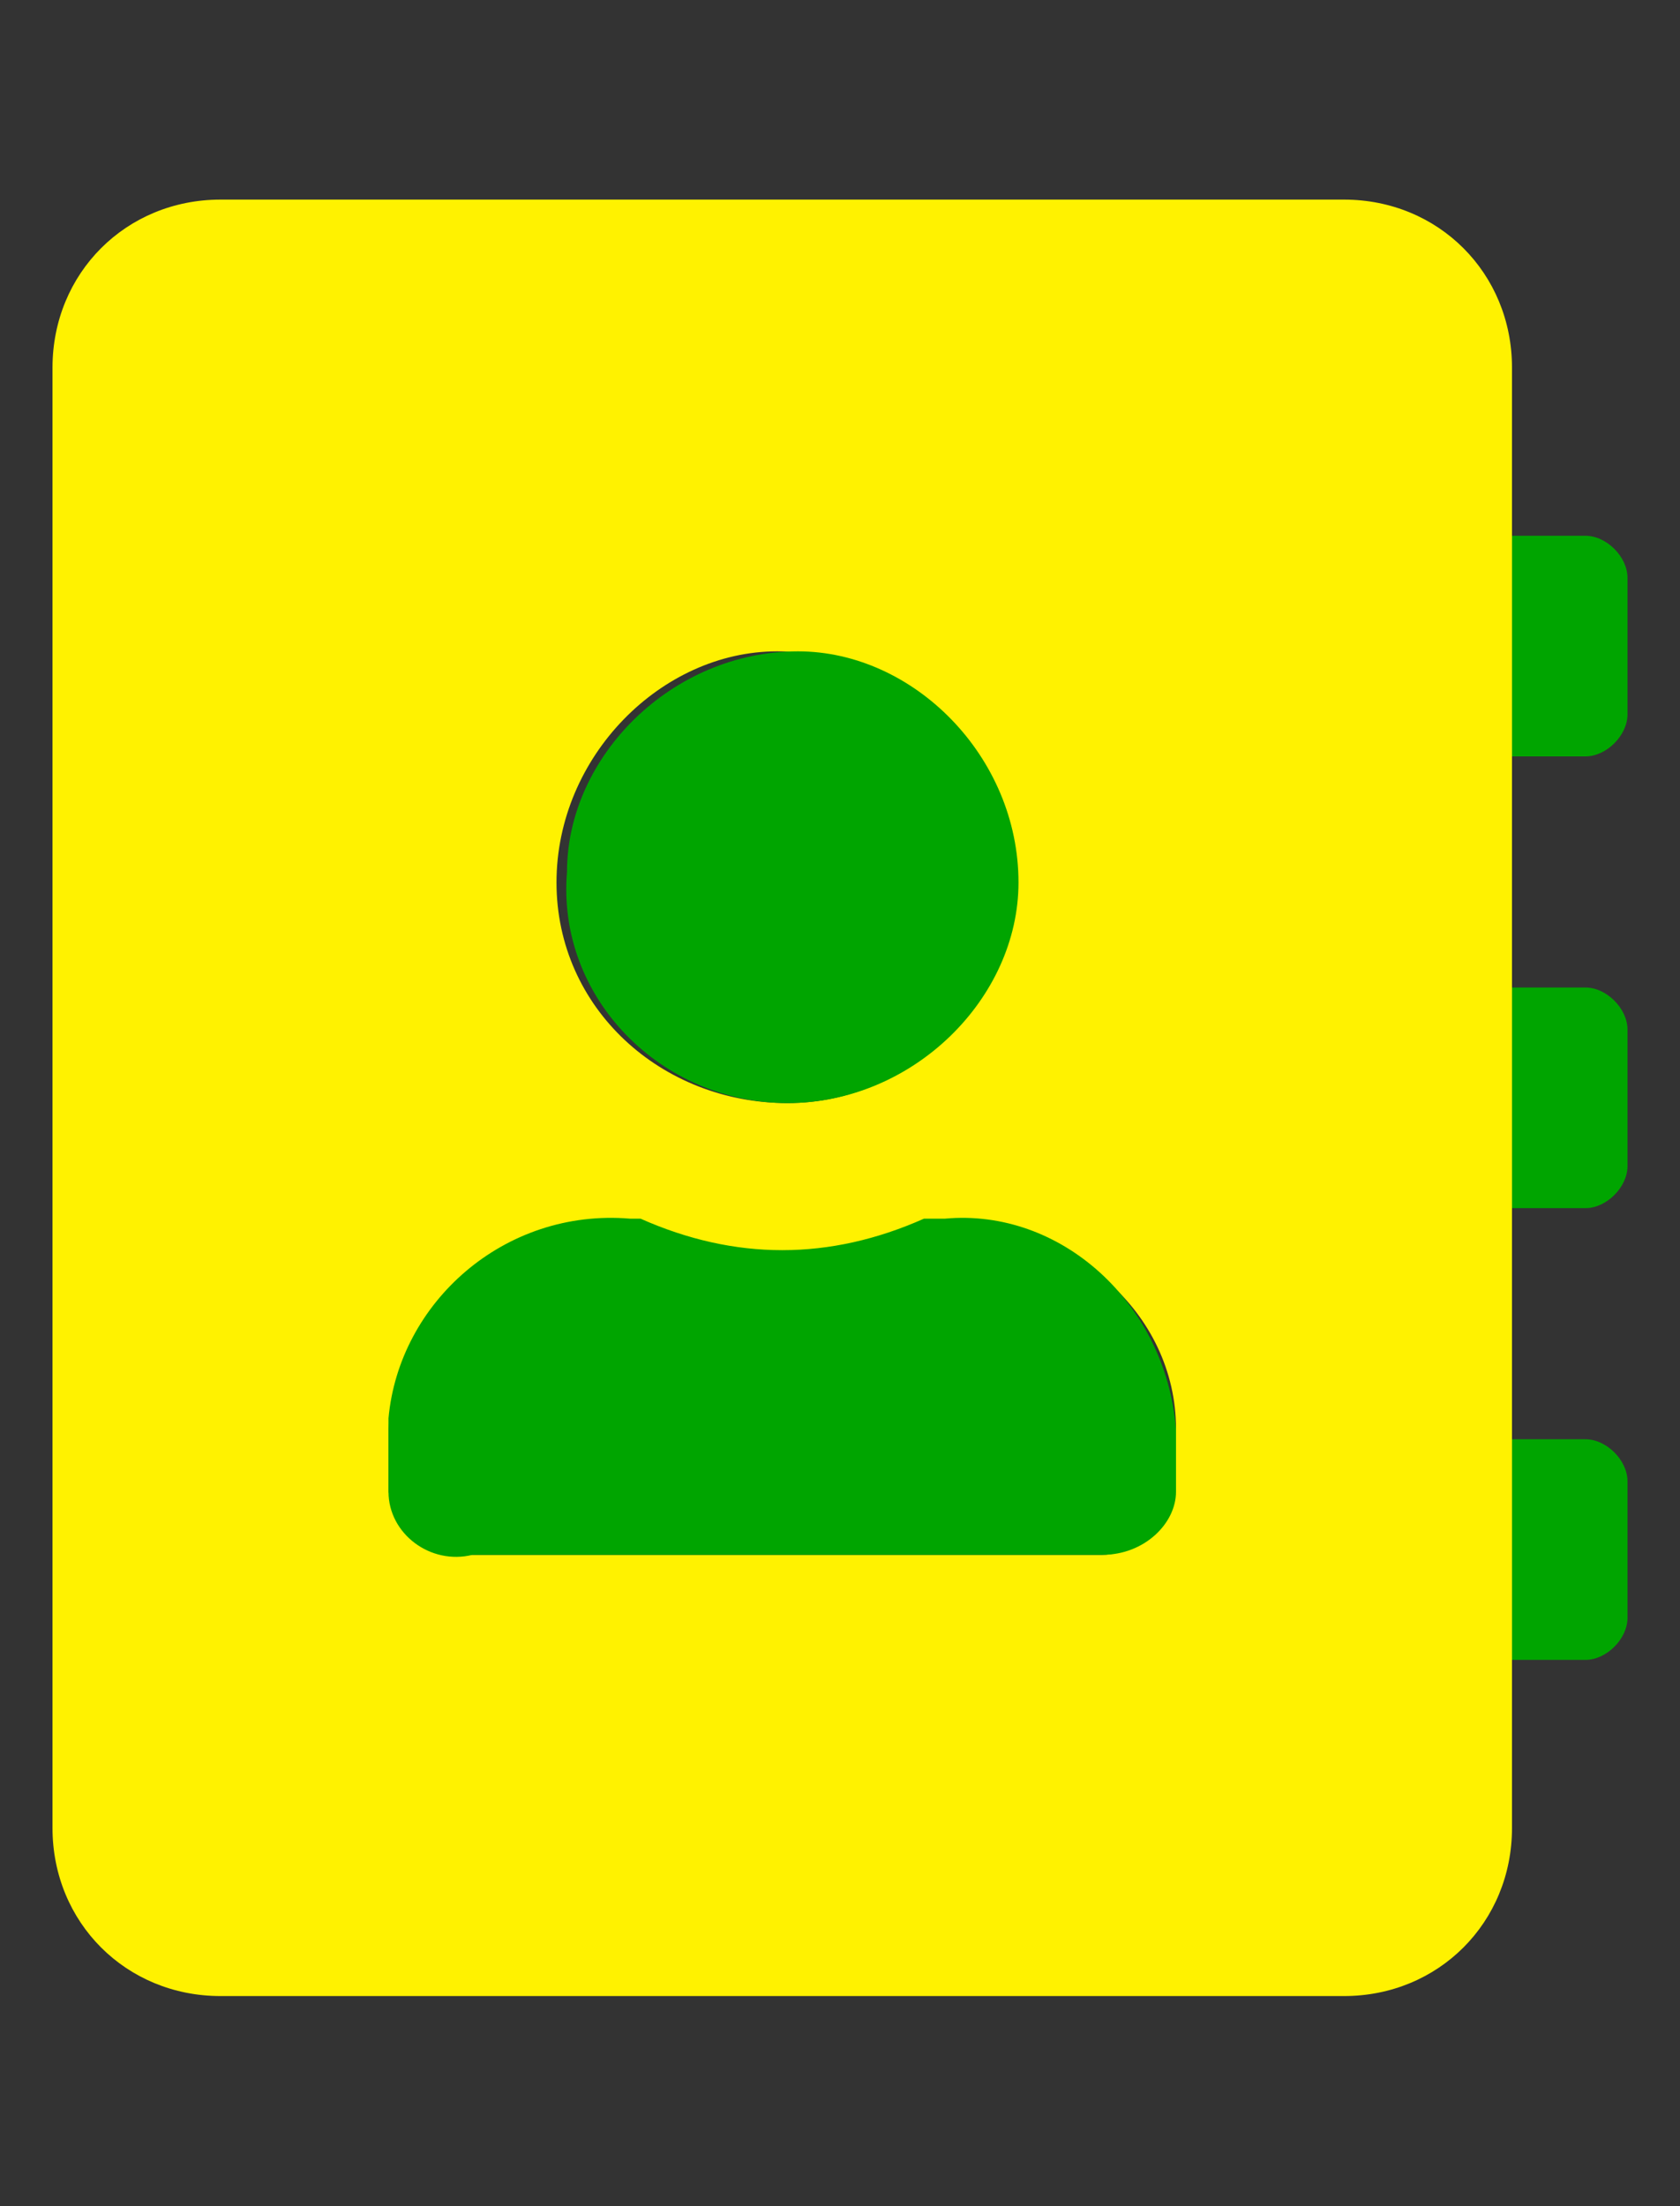
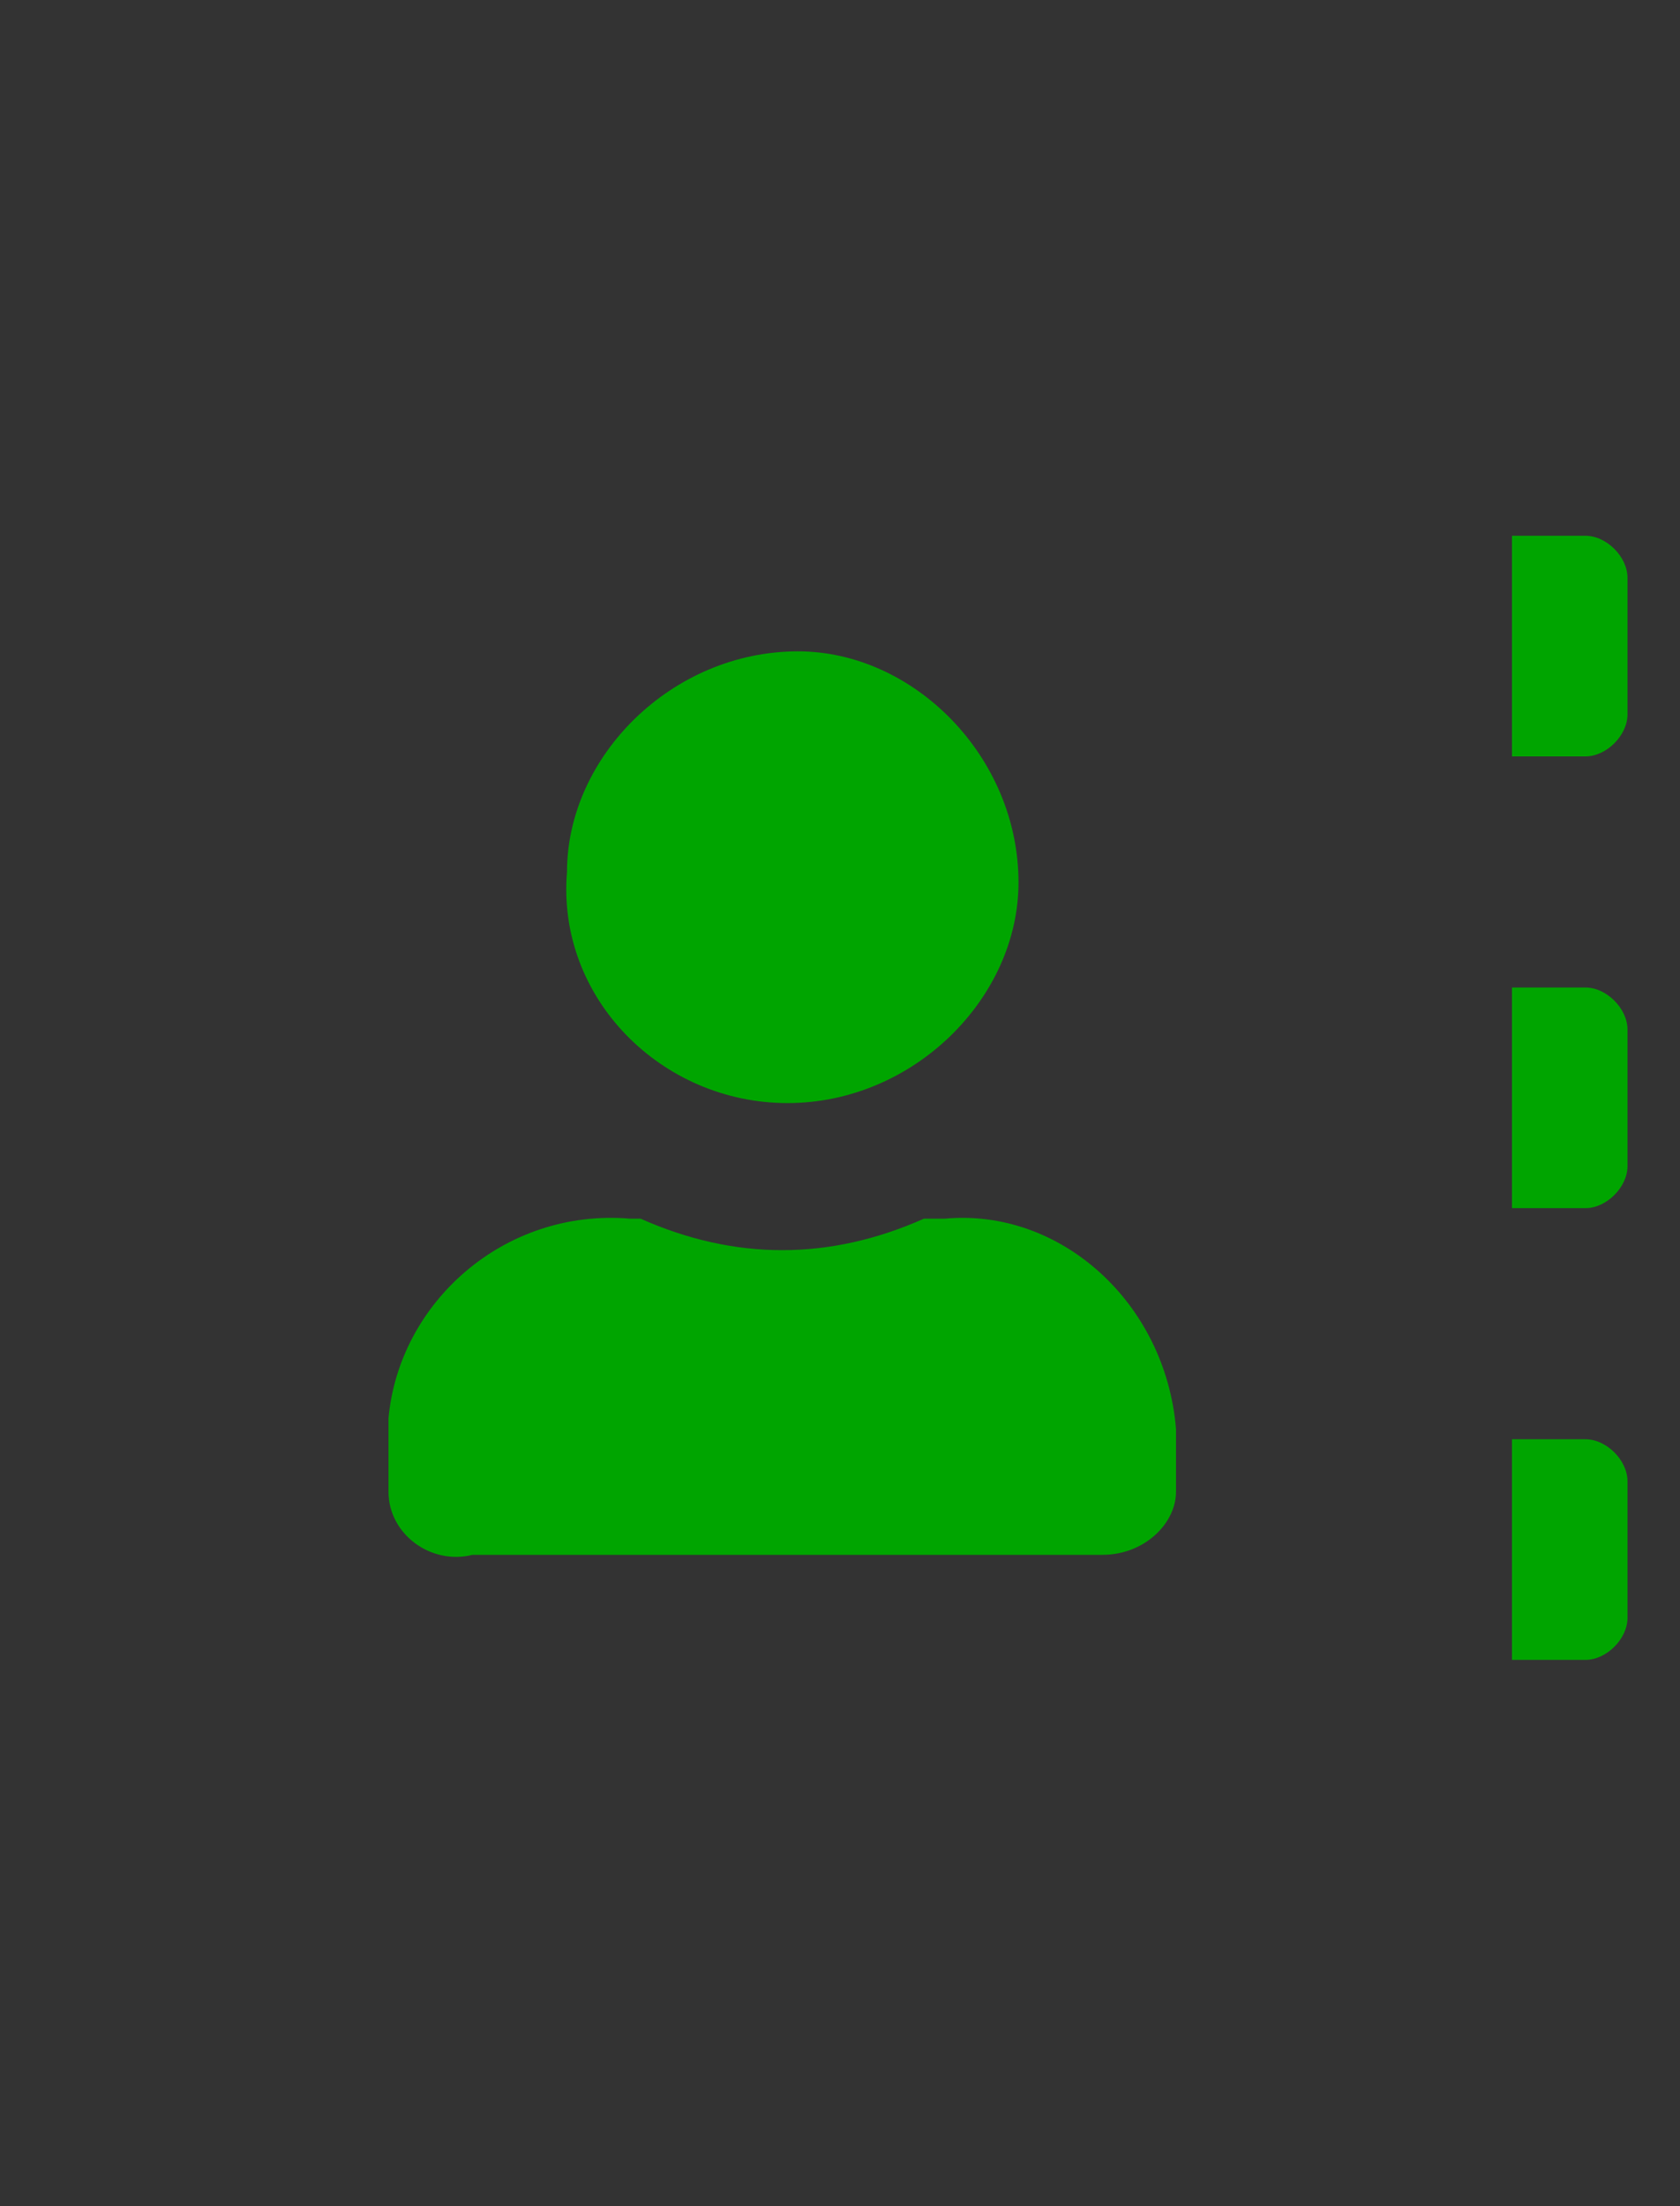
<svg xmlns="http://www.w3.org/2000/svg" version="1.1" id="Layer_2_00000037680741494205016490000014598434910623290532_" x="0px" y="0px" viewBox="0 0 16 21" style="enable-background:new 0 0 16 21;" xml:space="preserve">
  <rect x="0" y="0" width="16" height="21" fill="#333333" stroke="none" />
  <style type="text/css">
	.st0{fill:#FFF200;}
	.st1{fill:#00A500;}
</style>
-   <path class="st0" d="M14.4,3.5c0-0.9-0.7-1.6-1.6-1.6H2.1c-0.9,0-1.6,0.7-1.6,1.6v13.9c0,0.9,0.7,1.6,1.6,1.6c0,0,0,0,0,0h10.7  c0.9,0,1.6-0.7,1.6-1.6l0,0l0,0L14.4,3.5z M7.4,6.2c1.2,0,2.2,0.9,2.2,2.1s-0.9,2.2-2.1,2.2c-1.2,0-2.2-0.9-2.2-2.1l0,0  C5.3,7.2,6.3,6.2,7.4,6.2C7.4,6.2,7.4,6.2,7.4,6.2L7.4,6.2L7.4,6.2z M11.2,14.1c0,0.4-0.4,0.7-0.7,0.7c0,0,0,0,0,0h-6  c-0.4,0-0.7-0.3-0.8-0.6v-0.6c0.1-1.2,1.1-2,2.2-1.9h0.3c0.9,0.4,1.8,0.4,2.7,0H9c1.2-0.1,2.2,0.8,2.2,1.9L11.2,14.1z" />
  <path class="st1" d="M9,11.6H8.8c-0.9,0.4-1.8,0.4-2.7,0H6c-1.2-0.1-2.2,0.8-2.3,1.9v0.7c0,0.4,0.4,0.7,0.8,0.6h6  c0.4,0,0.7-0.3,0.7-0.6c0,0,0,0,0,0l0,0v-0.6C11.1,12.4,10.1,11.5,9,11.6z M7.5,10.5c1.2,0,2.2-1,2.2-2.1c0-1.2-1-2.2-2.1-2.2  c-1.2,0-2.2,1-2.2,2.1l0,0C5.3,9.5,6.3,10.5,7.5,10.5C7.4,10.5,7.4,10.5,7.5,10.5L7.5,10.5z M15.1,9.4h-0.7v2.1h0.7  c0.2,0,0.4-0.2,0.4-0.4V9.8C15.5,9.6,15.3,9.4,15.1,9.4z M15.1,13.7h-0.7v2.1h0.7c0.2,0,0.4-0.2,0.4-0.4v-1.3  C15.5,13.9,15.3,13.7,15.1,13.7C15.1,13.7,15.1,13.7,15.1,13.7L15.1,13.7L15.1,13.7z M15.1,5.1h-0.7v2.1h0.7c0.2,0,0.4-0.2,0.4-0.4  l0,0V5.5C15.5,5.3,15.3,5.1,15.1,5.1z" />
</svg>